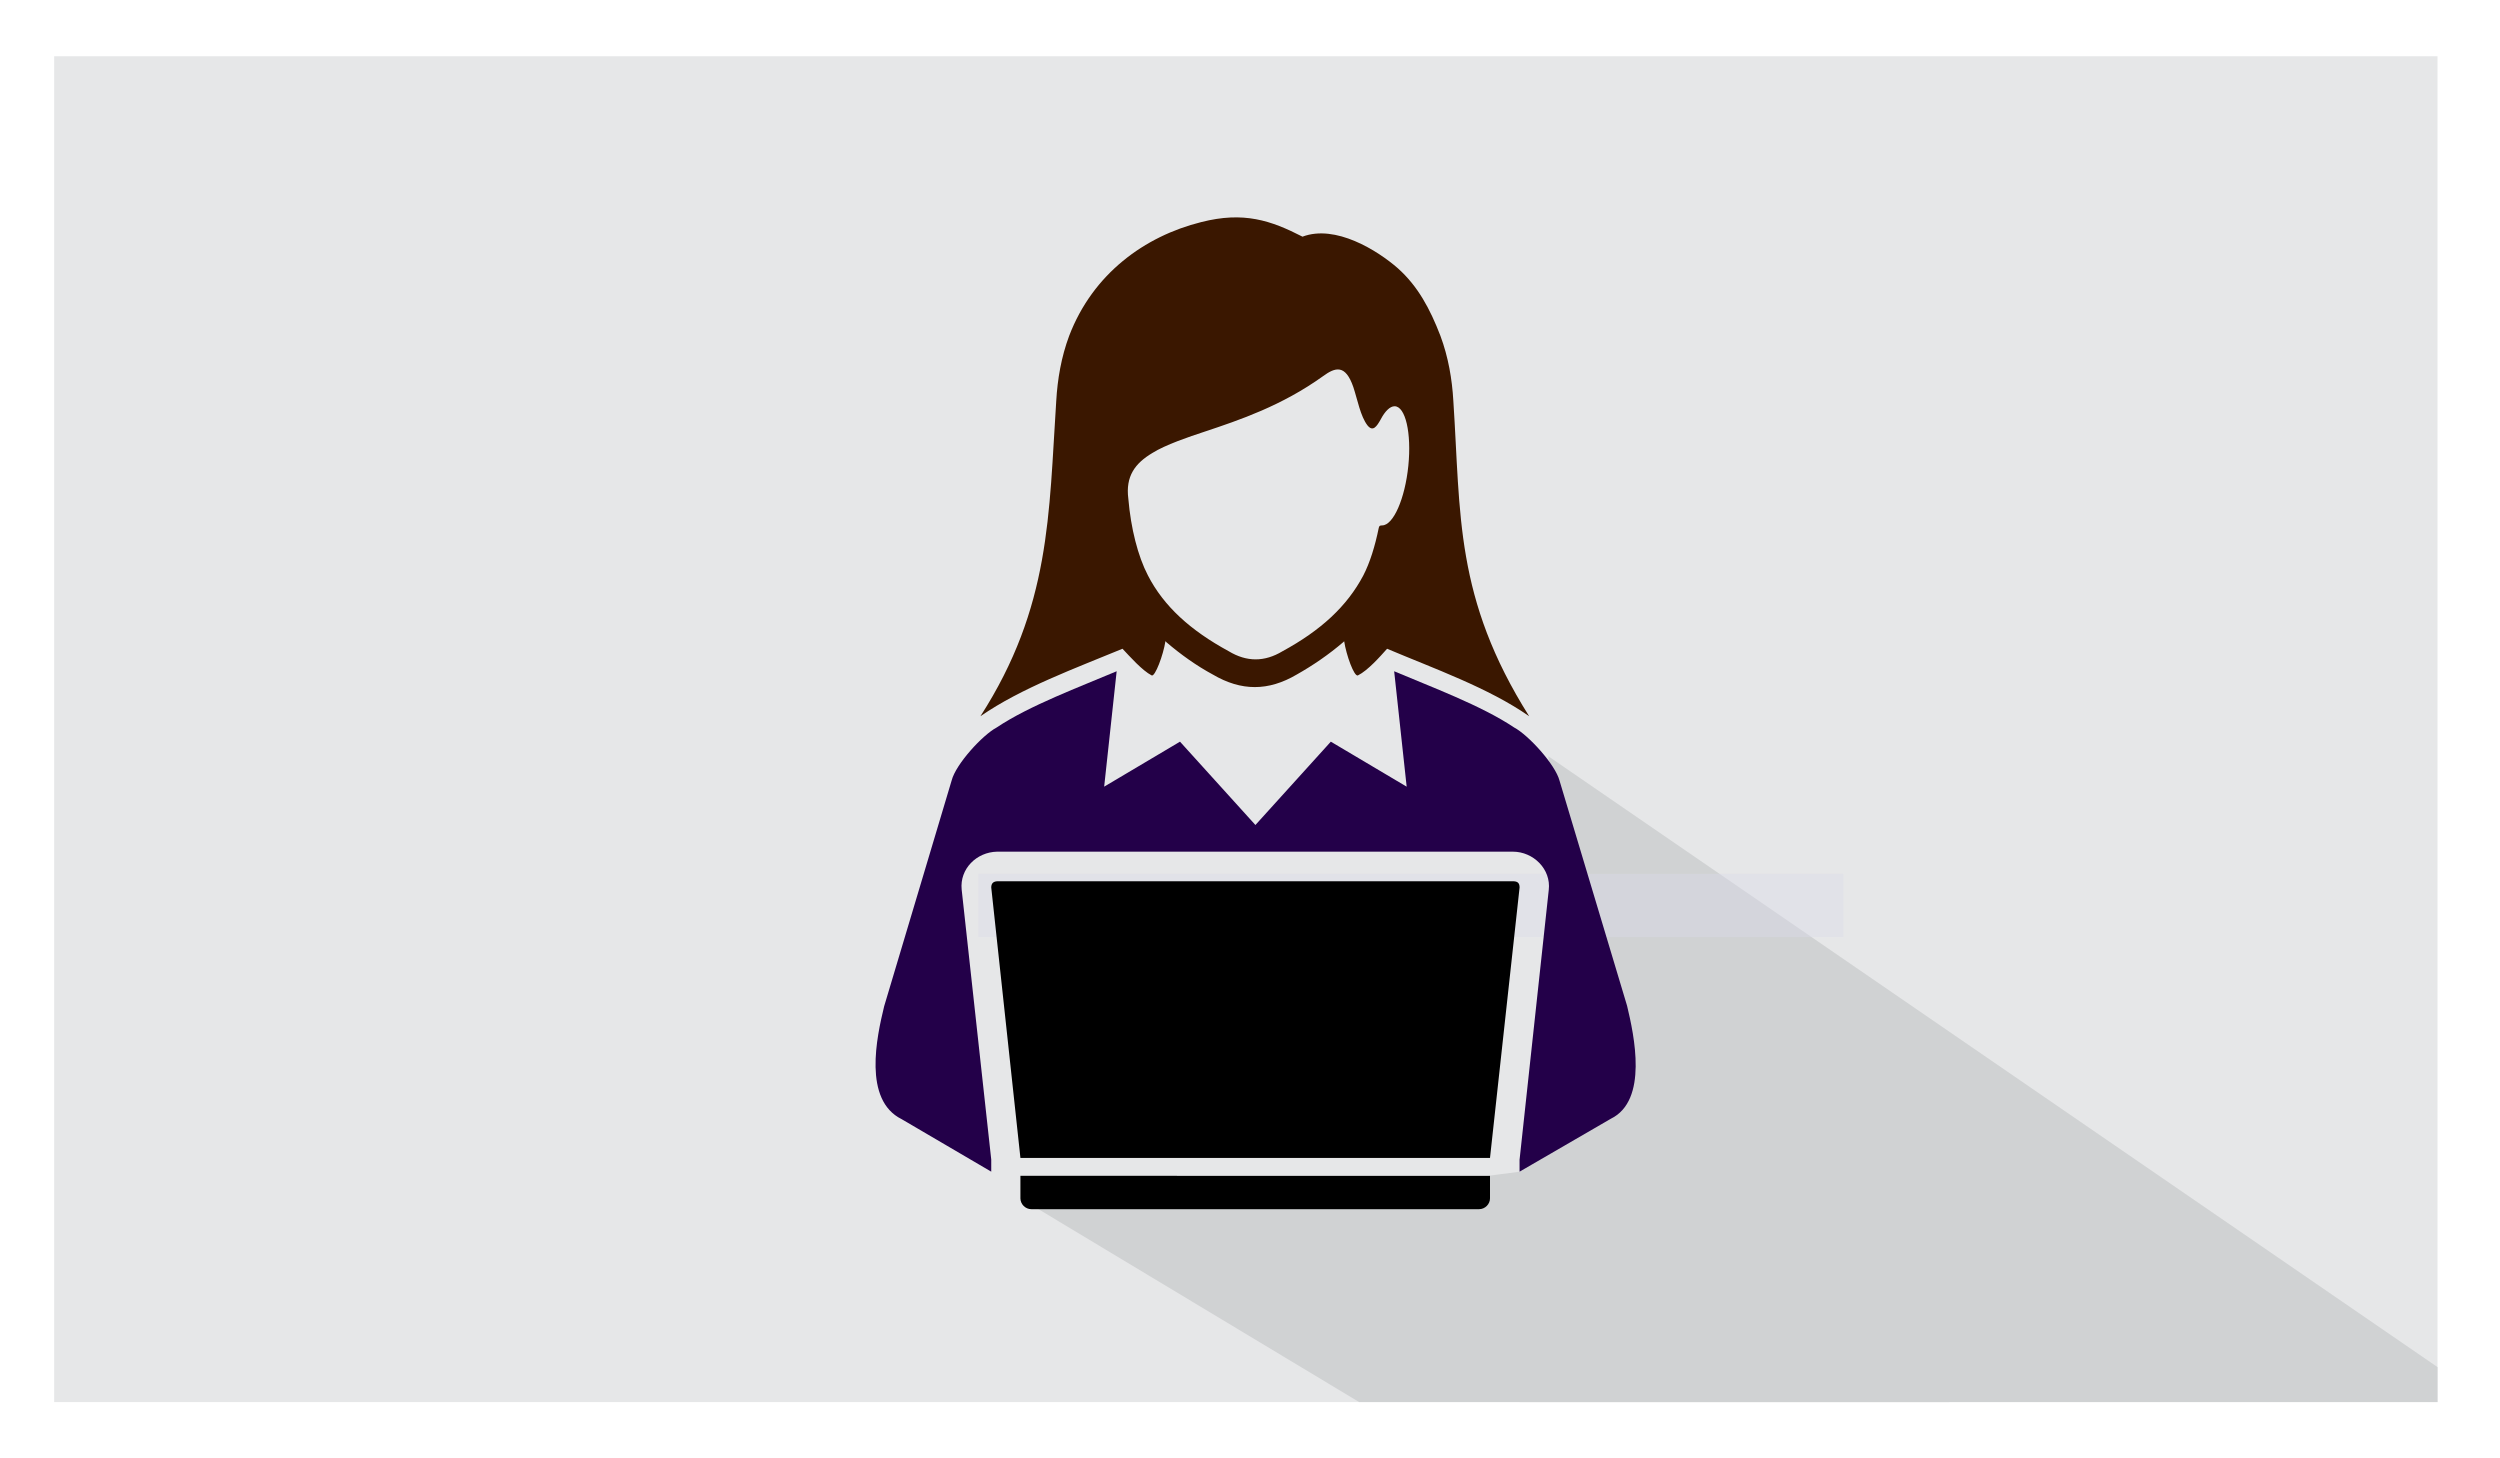
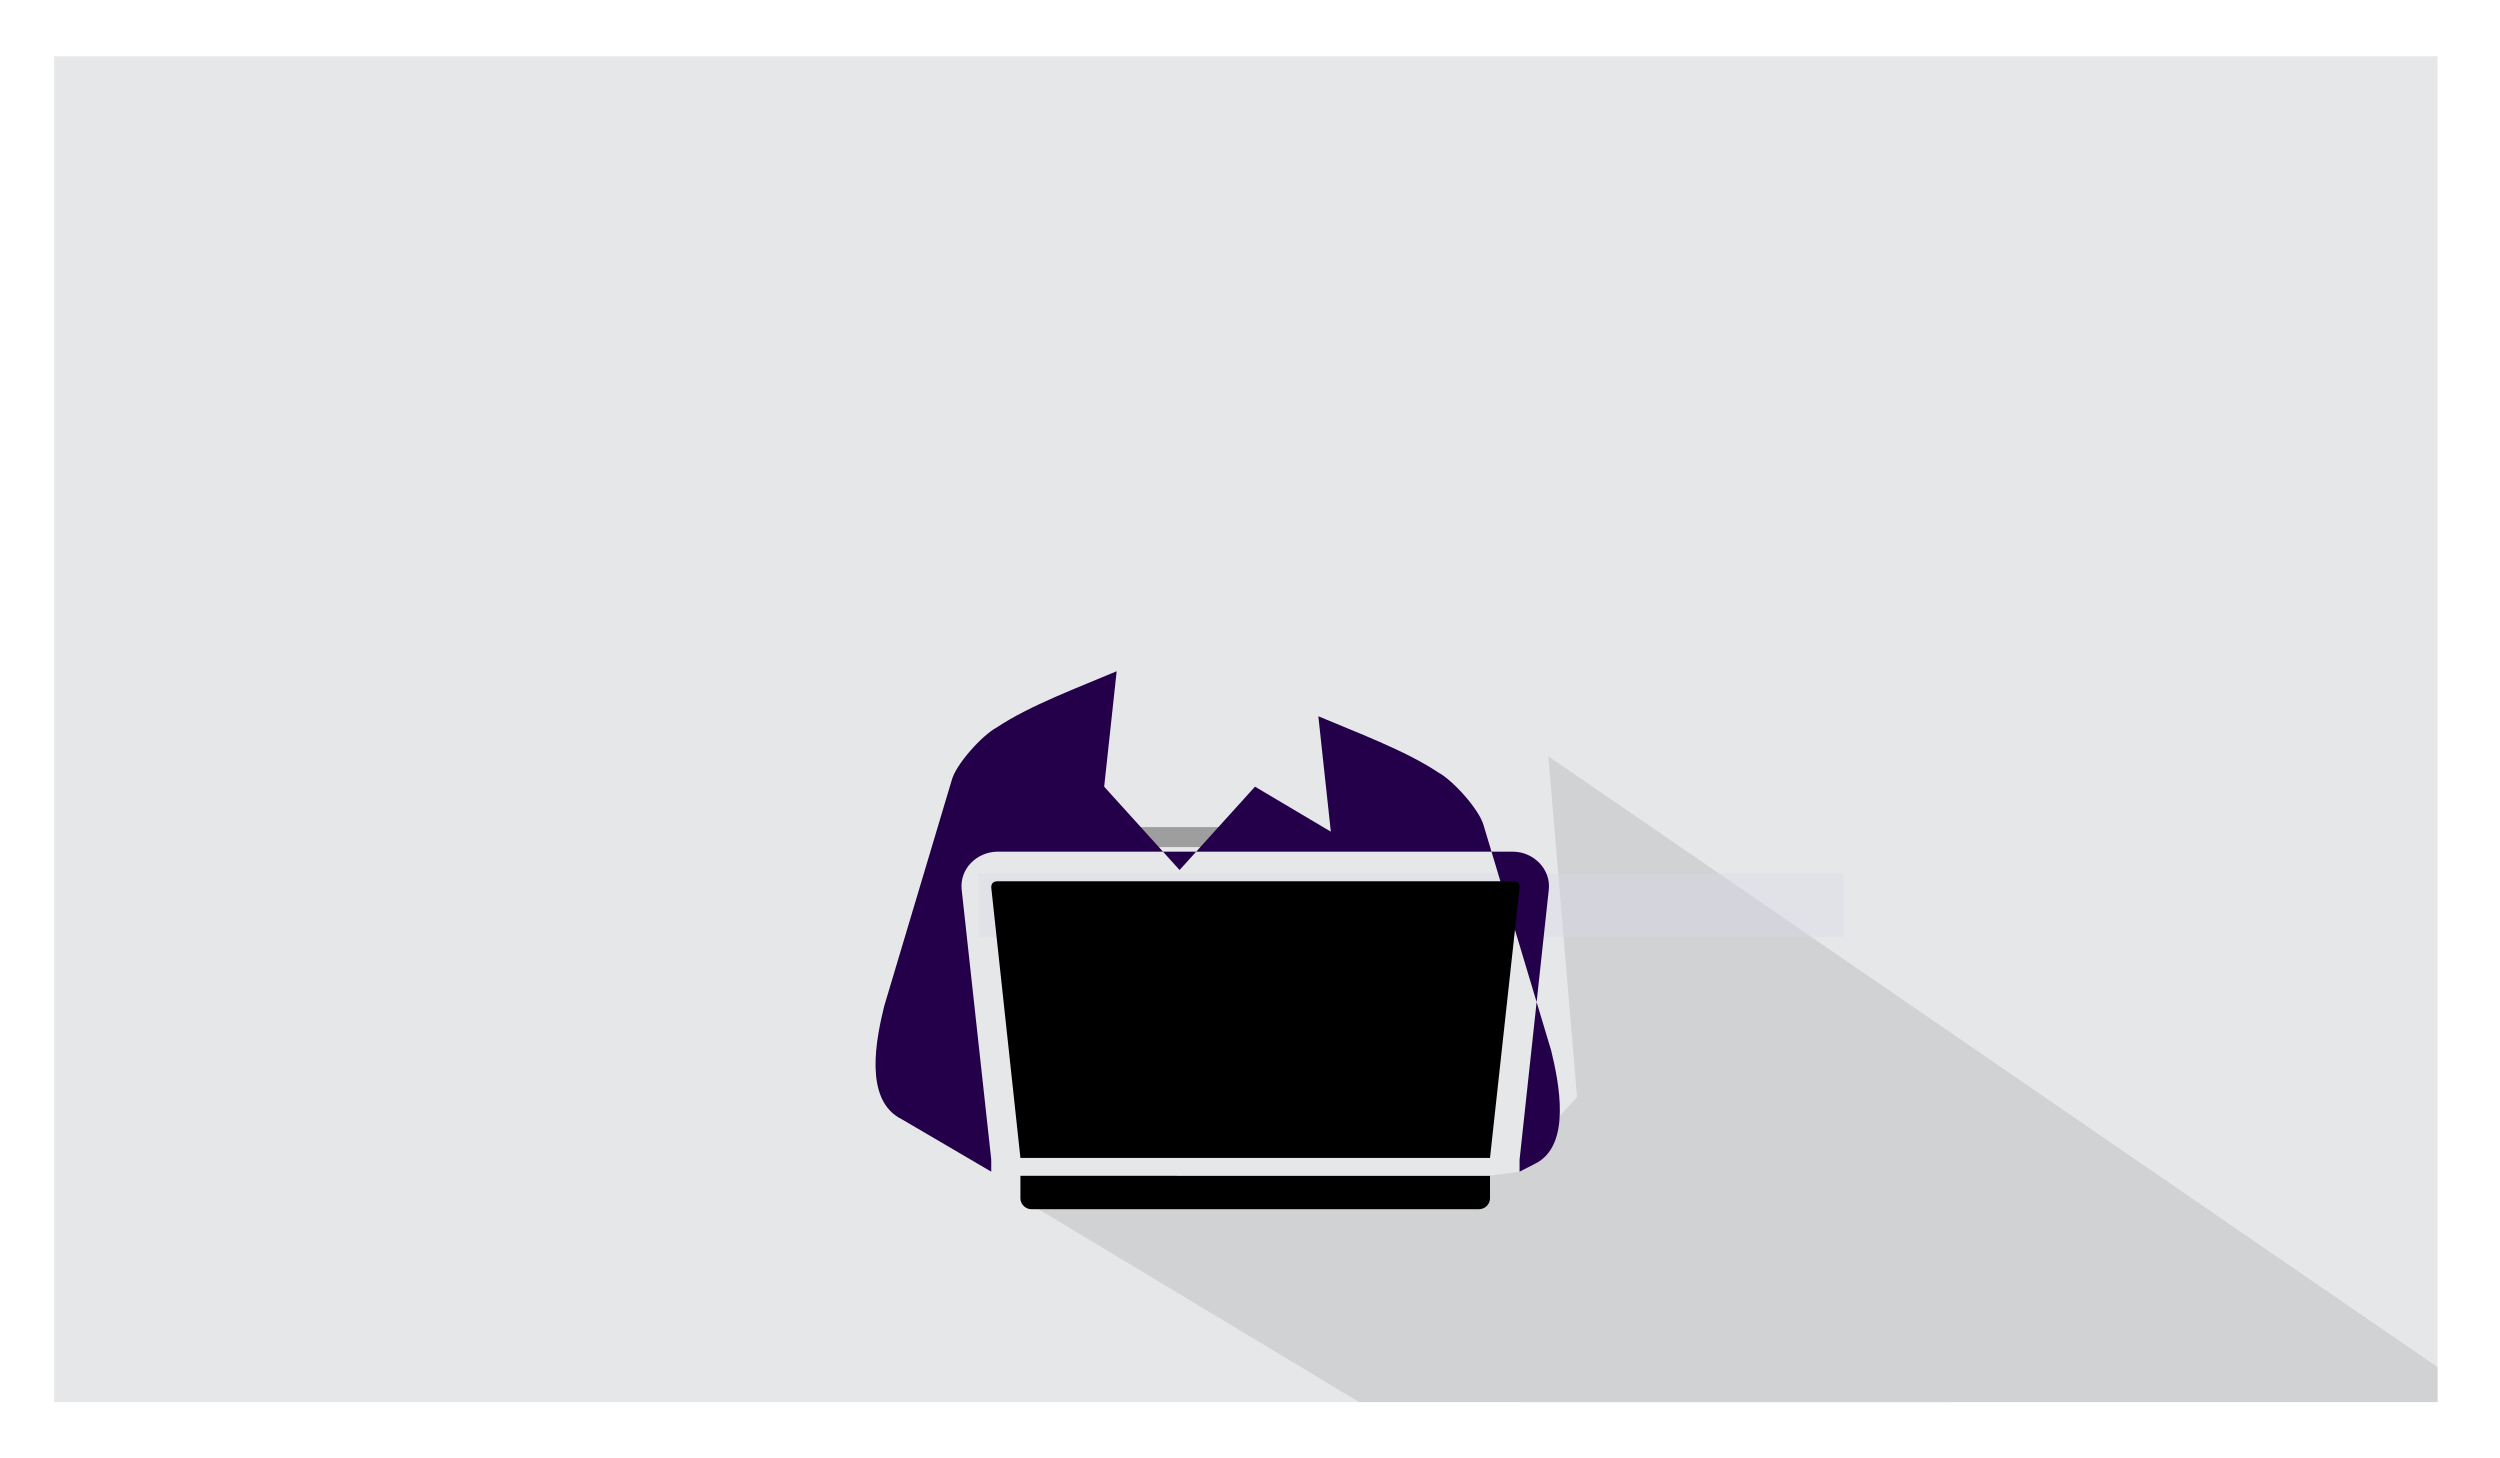
<svg xmlns="http://www.w3.org/2000/svg" version="1.1" id="Layer_1" x="0px" y="0px" viewBox="0 0 600 350" style="enable-background:new 0 0 600 350;" xml:space="preserve">
  <style type="text/css">
	.st0{fill-rule:evenodd;clip-rule:evenodd;fill:#E6E7E8;}
	.st1{fill:#D0D2D3;}
	.st2{opacity:0.4;fill:#DADAEA;}
	.st3{fill:#9E9E9E;}
	.st4{fill-rule:evenodd;clip-rule:evenodd;fill:#230049;}
	.st5{fill-rule:evenodd;clip-rule:evenodd;fill:#3A1700;}
	.st6{fill-rule:evenodd;clip-rule:evenodd;}
</style>
  <g>
    <rect x="13" y="13.5" class="st0" width="572" height="323" />
  </g>
  <polygon class="st1" points="585,336.5 585,328.1 371.6,181.5 378.5,263.3 364.7,278.3 364.7,336.5 " />
  <rect x="234.8" y="209.7" class="st2" width="207.6" height="15.2" />
  <rect x="242.3" y="198.5" class="st3" width="68.1" height="4.8" />
  <rect x="242.3" y="214.8" class="st3" width="73.7" height="4.8" />
  <polygon class="st1" points="467.8,336.5 467.8,328.1 364.7,281.2 356.4,282.3 244.9,287.6 326.2,336.5 " />
  <g>
-     <path class="st4" d="M364.7,281.2v-2.9l7-64.7c0.6-5-3.7-9.2-8.6-9.2H239.3c-4.9,0.1-9,4.1-8.5,9.1l7.1,64.8v2.9l-21.5-12.6   c-9.3-4.6-6-19.7-4.2-27.1l16.2-54.2c1-3.9,7.4-10.9,10.8-12.7c7.9-5.3,20.1-9.8,28.8-13.5l-3,27.7l18.2-10.8l18.1,20l18.1-20   l18.2,10.8l-3-27.7c8.7,3.7,20.9,8.2,28.8,13.5c3.4,1.8,9.9,8.9,10.9,12.8l16.2,54c1.7,7.1,5.1,22.7-3.9,27.1L364.7,281.2   L364.7,281.2z" />
-     <path class="st5" d="M288.3,53.3c-13.6,3.4-26,12.4-31.7,27.3c-1.9,5.1-2.8,10.4-3.1,15.6c-1.8,27.3-1.3,49.4-18.2,75.7   c9.8-6.8,23-11.6,34.1-16.2c1.8,1.9,4.7,5.2,7,6.4c0.8,0.4,2.8-4.9,3.3-8.2c0,0,0.2,0.1,0.2,0.2c3.5,3,7.3,5.7,11.2,7.8   c6.8,4,13.3,4,20.1,0c3.9-2.2,7.7-4.8,11.2-7.8c0,0,0.2-0.2,0.2-0.2c0.5,3.3,2.4,8.6,3.3,8.2c2.4-1.2,5.3-4.5,7-6.4   c11.1,4.7,24.4,9.4,34.1,16.2c-17.9-28.4-16.4-48.4-18.2-75.7c-0.3-5.2-1.2-10.5-3.1-15.6c-2.5-6.5-5.4-11.9-10.2-16.2   c-4.9-4.3-15-10.6-22.9-7.6C305,52.9,298.5,50.7,288.3,53.3L288.3,53.3z M289.1,103.6c8.4-2.8,18.5-6.2,28.4-13.3   c3-2.2,5.4-2.9,7.3,2.6c1,3,1.7,7,3.4,9.2c1.3,1.6,2.2,0.3,3.2-1.5c1-1.9,2.2-3.1,3.3-3.1c2.6,0,4.1,6.4,3.3,14.3   c-0.8,7.9-3.6,14.3-6.3,14.3c-0.5,0-0.7,0.1-0.8,0.6c-0.9,4.4-2.1,8.3-3.7,11.4c-3.9,7.4-10.2,13.2-19.4,18.2   c-4.3,2.6-8.6,2.6-12.9,0c-9.2-5-15.6-10.8-19.4-18.2c-2.4-4.6-4.1-11.3-4.7-18.4c-0.7-5.4,1.6-8.5,5.8-11   C279.6,106.8,285.4,104.8,289.1,103.6L289.1,103.6z" />
+     <path class="st4" d="M364.7,281.2v-2.9l7-64.7c0.6-5-3.7-9.2-8.6-9.2H239.3c-4.9,0.1-9,4.1-8.5,9.1l7.1,64.8v2.9l-21.5-12.6   c-9.3-4.6-6-19.7-4.2-27.1l16.2-54.2c1-3.9,7.4-10.9,10.8-12.7c7.9-5.3,20.1-9.8,28.8-13.5l-3,27.7l18.1,20l18.1-20   l18.2,10.8l-3-27.7c8.7,3.7,20.9,8.2,28.8,13.5c3.4,1.8,9.9,8.9,10.9,12.8l16.2,54c1.7,7.1,5.1,22.7-3.9,27.1L364.7,281.2   L364.7,281.2z" />
    <path class="st6" d="M247.5,290.2H355c1.4,0,2.6-1.2,2.6-2.6v-5.4H244.9v5.4C244.9,289,246.1,290.2,247.5,290.2L247.5,290.2z" />
    <path class="st6" d="M244.9,277.9h112.7l7.1-64.9c0-1.1-0.5-1.5-1.6-1.5H239.5c-1.1,0-1.6,0.5-1.6,1.5L244.9,277.9z" />
  </g>
</svg>